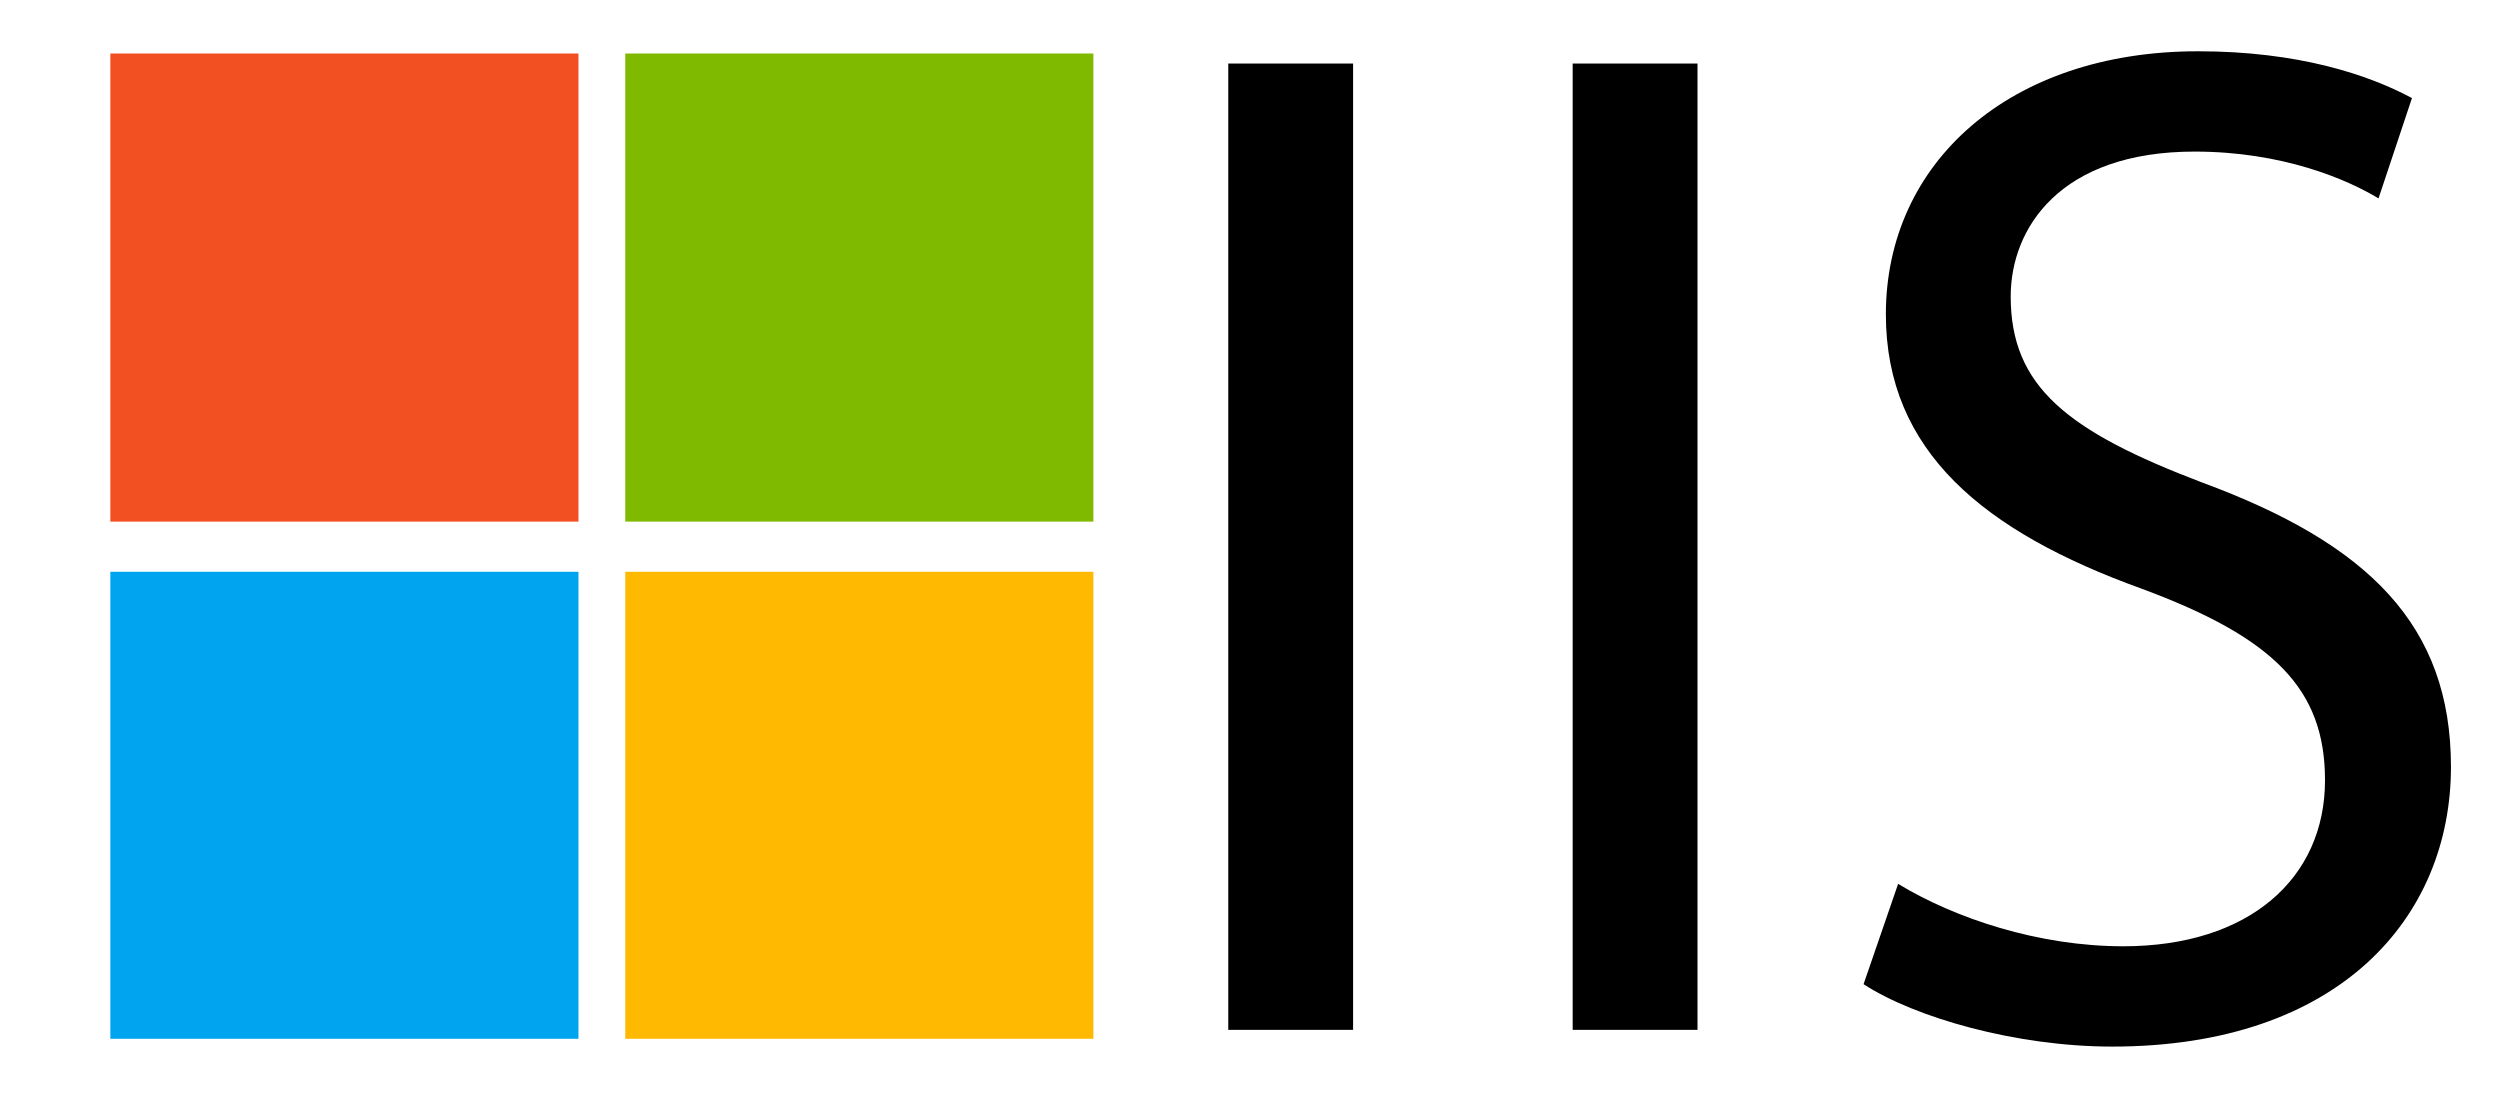
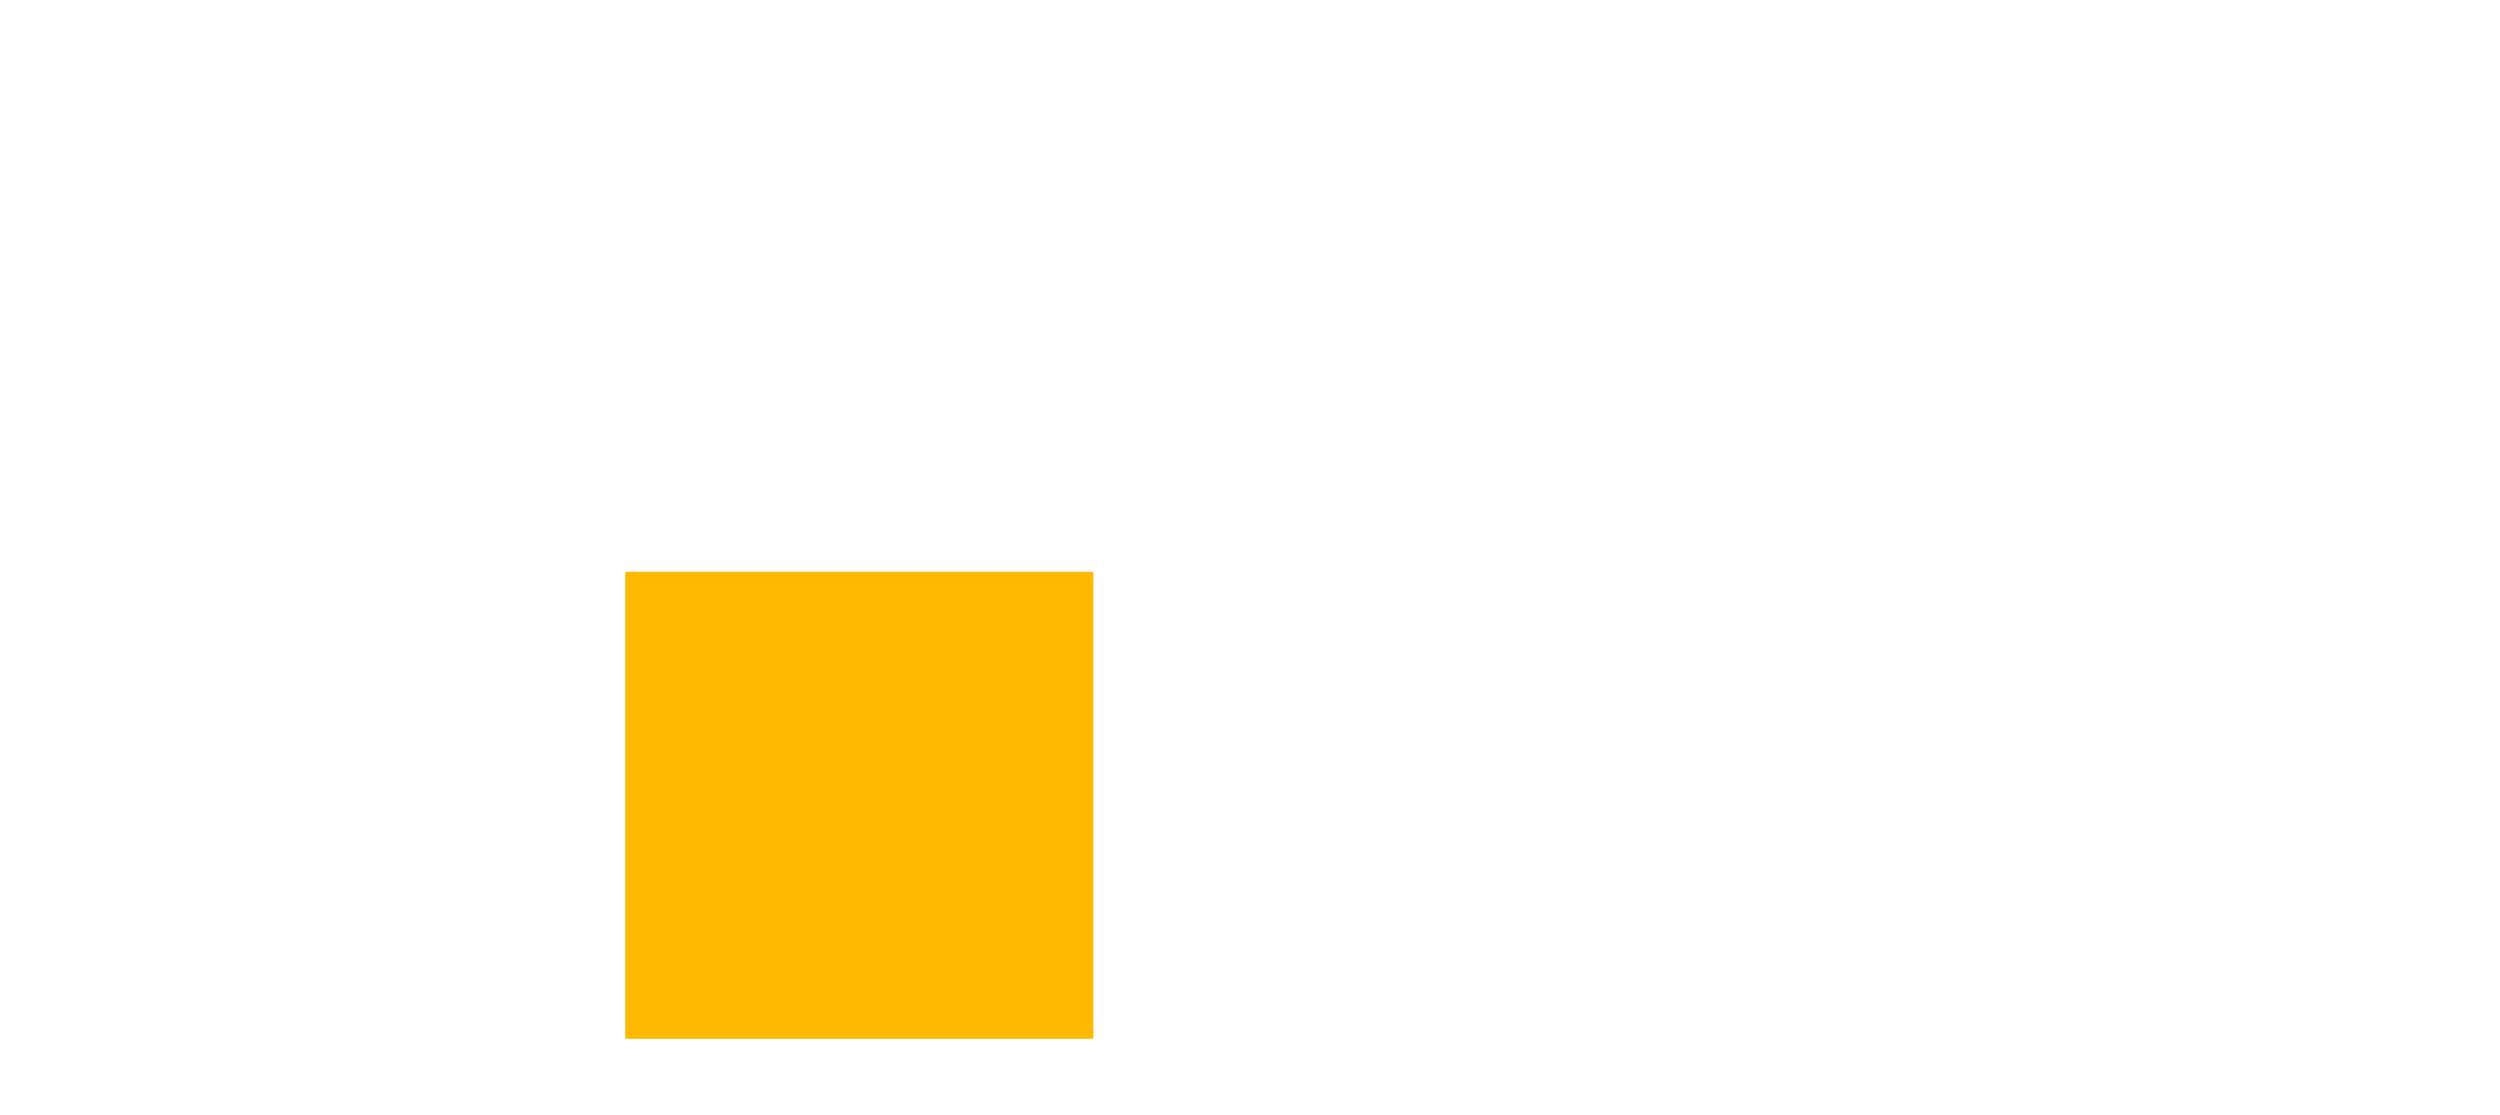
<svg xmlns="http://www.w3.org/2000/svg" version="1.1" id="Layer_1" x="0px" y="0px" viewBox="0 0 224.3 100" style="enable-background:new 0 0 224.3 100;" xml:space="preserve">
  <style type="text/css">
	.st0{fill:#F25022;}
	.st1{fill:#7FBA00;}
	.st2{fill:#00A4EF;}
	.st3{fill:#FFB900;}
</style>
  <g>
    <g>
-       <path d="M110.2,5.7v86.7h11.2V5.7H110.2L110.2,5.7z M141.1,5.7v86.7h11.2V5.7H141.1L141.1,5.7z M167.2,88.3    c4.6,3,13.7,5.6,22.3,5.6c20.4,0,30.4-11.6,30.4-25.1c0-12.7-7.4-20-22.3-25.5c-12.1-4.6-17.2-8.6-17.2-16.7c0-6.1,4.4-13,16.5-13    c7.9,0,13.7,2.5,16.5,4.2l3-9c-3.9-2.1-10.2-4.2-19.2-4.2c-16.9,0-28,10-28,23.6c0,12.3,8.8,19.5,22.9,24.6    c11.9,4.4,16.5,9,16.5,17.2c0,8.8-6.8,14.9-18.1,14.9c-7.6,0-15.1-2.5-20.2-5.6L167.2,88.3z" />
-     </g>
+       </g>
    <g>
-       <path class="st0" d="M9.9,4.8h42v42h-42V4.8z" />
-       <path class="st1" d="M56.1,4.8h42v42h-42L56.1,4.8L56.1,4.8z" />
-       <path class="st2" d="M9.9,51.3h42v41.9h-42V51.3z" />
      <path class="st3" d="M56.1,51.3h42v41.9h-42L56.1,51.3L56.1,51.3z" />
    </g>
  </g>
</svg>